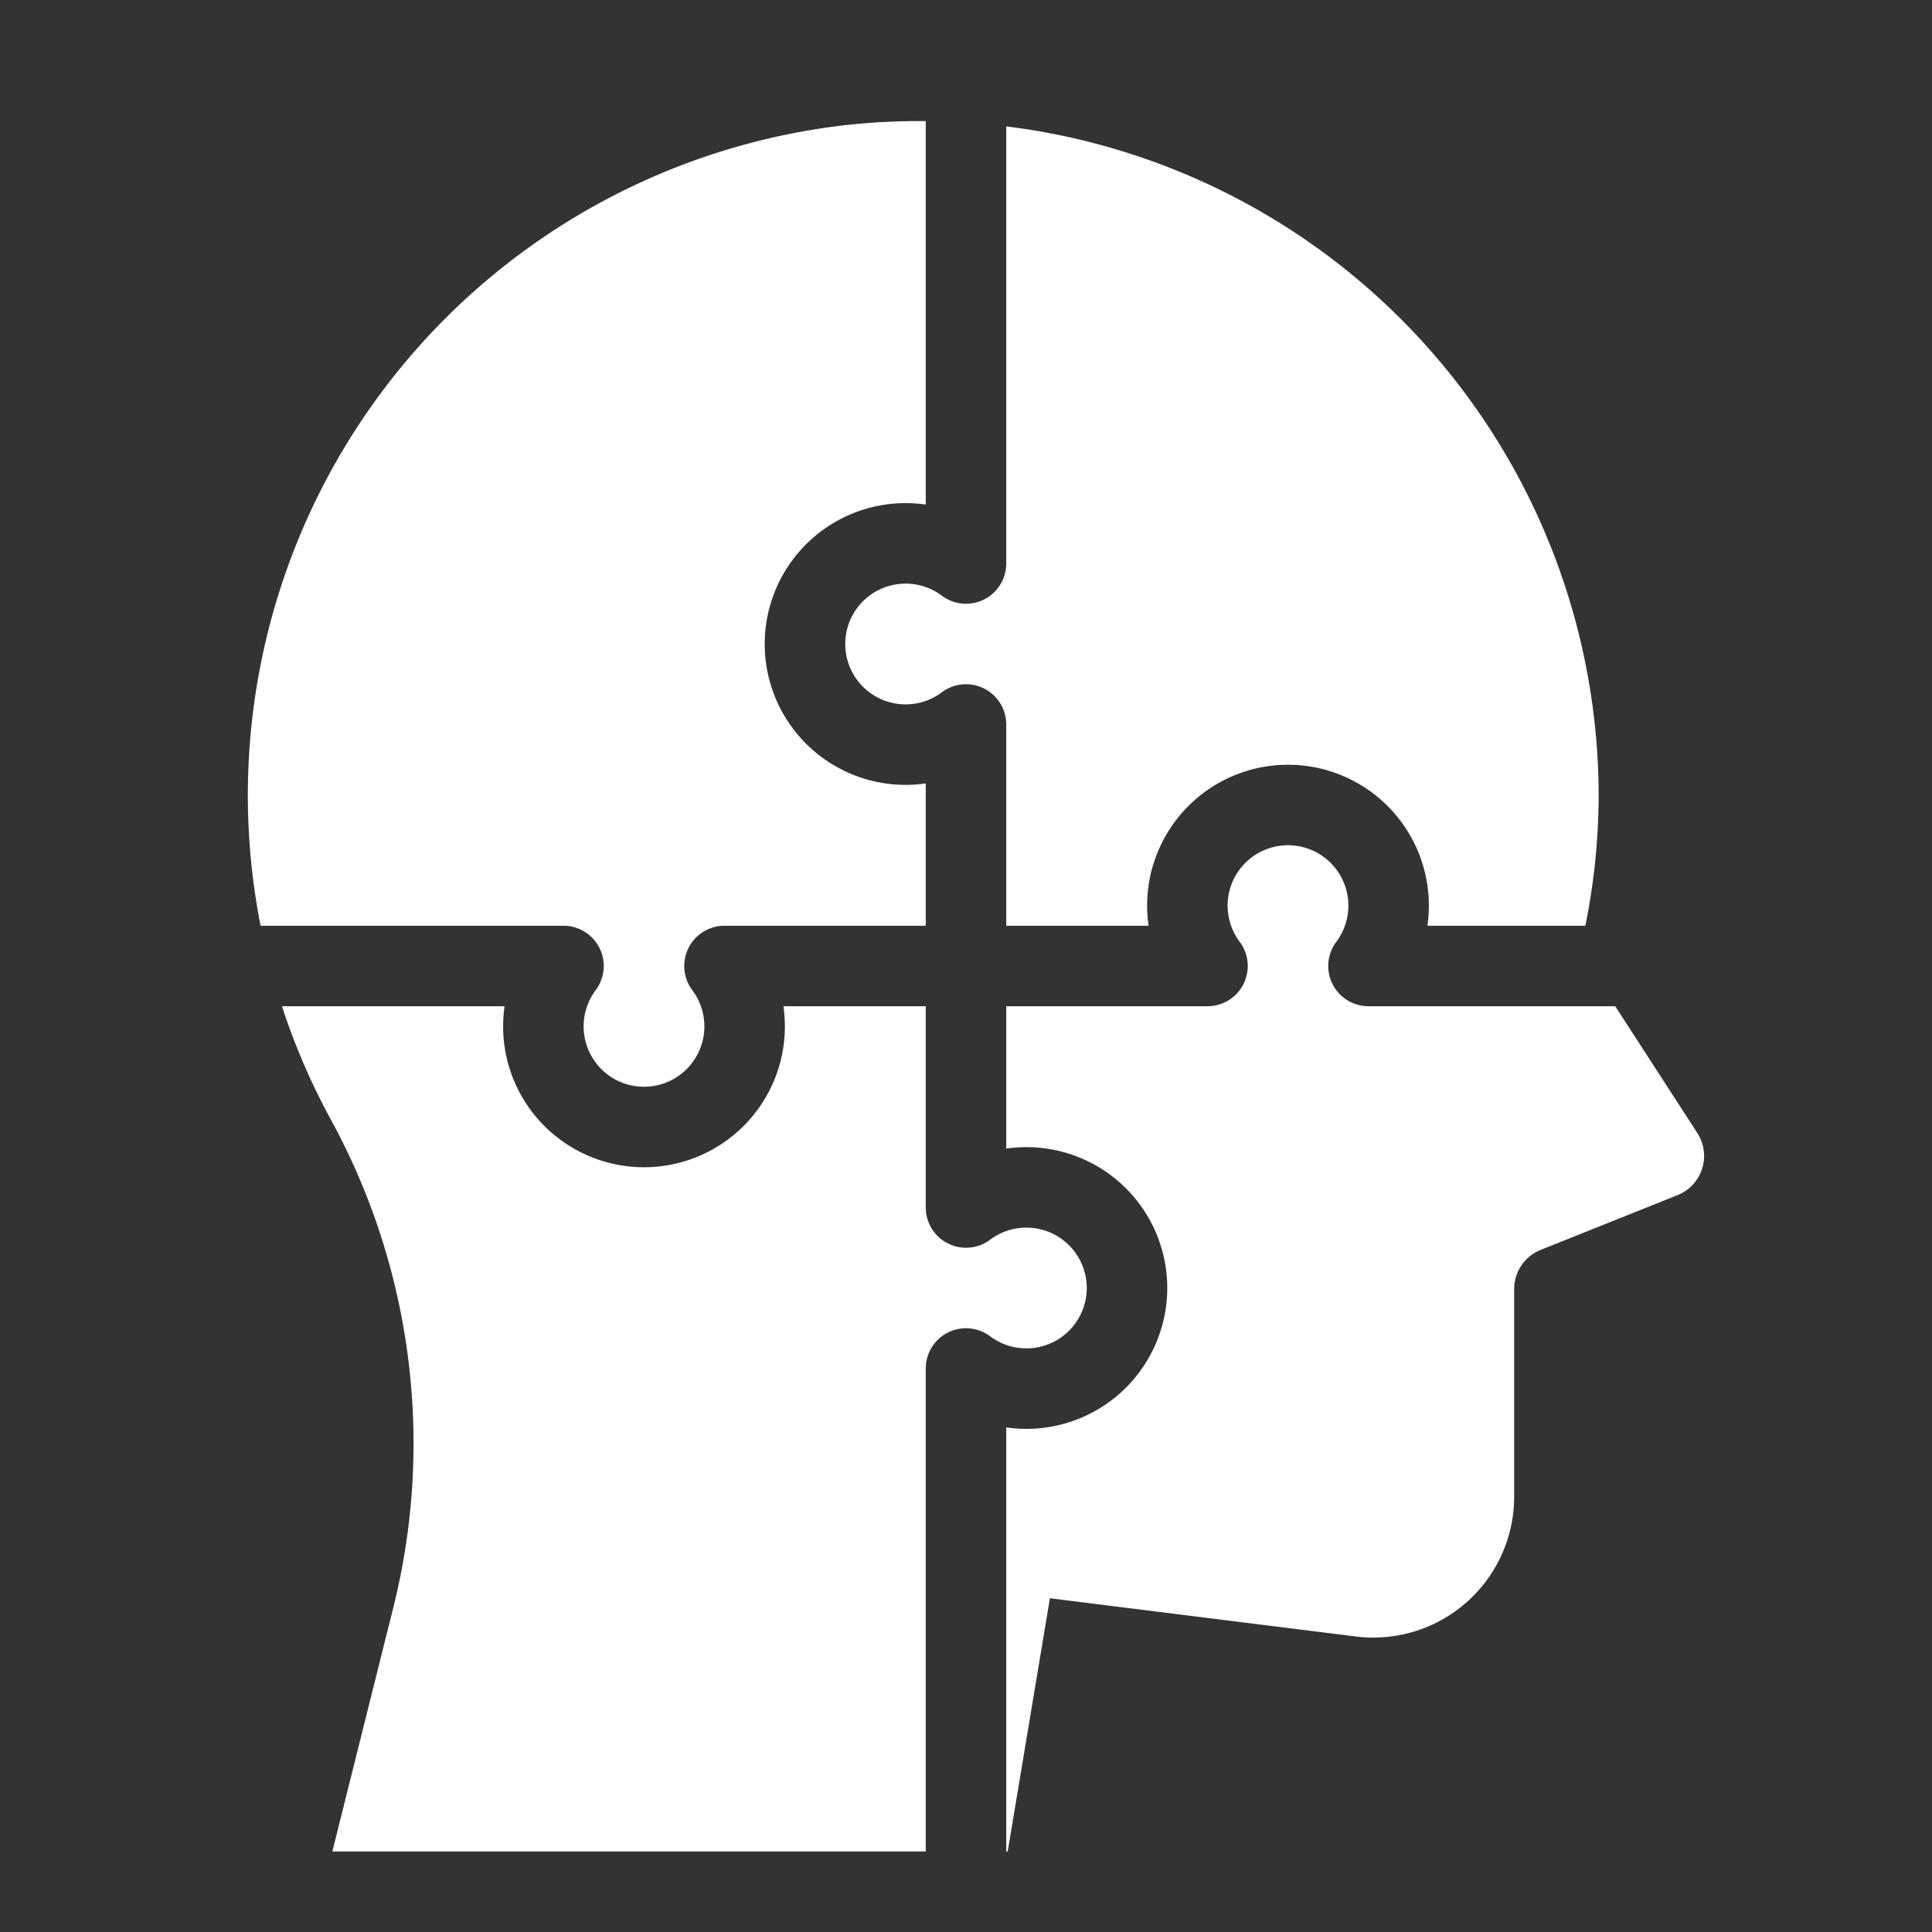
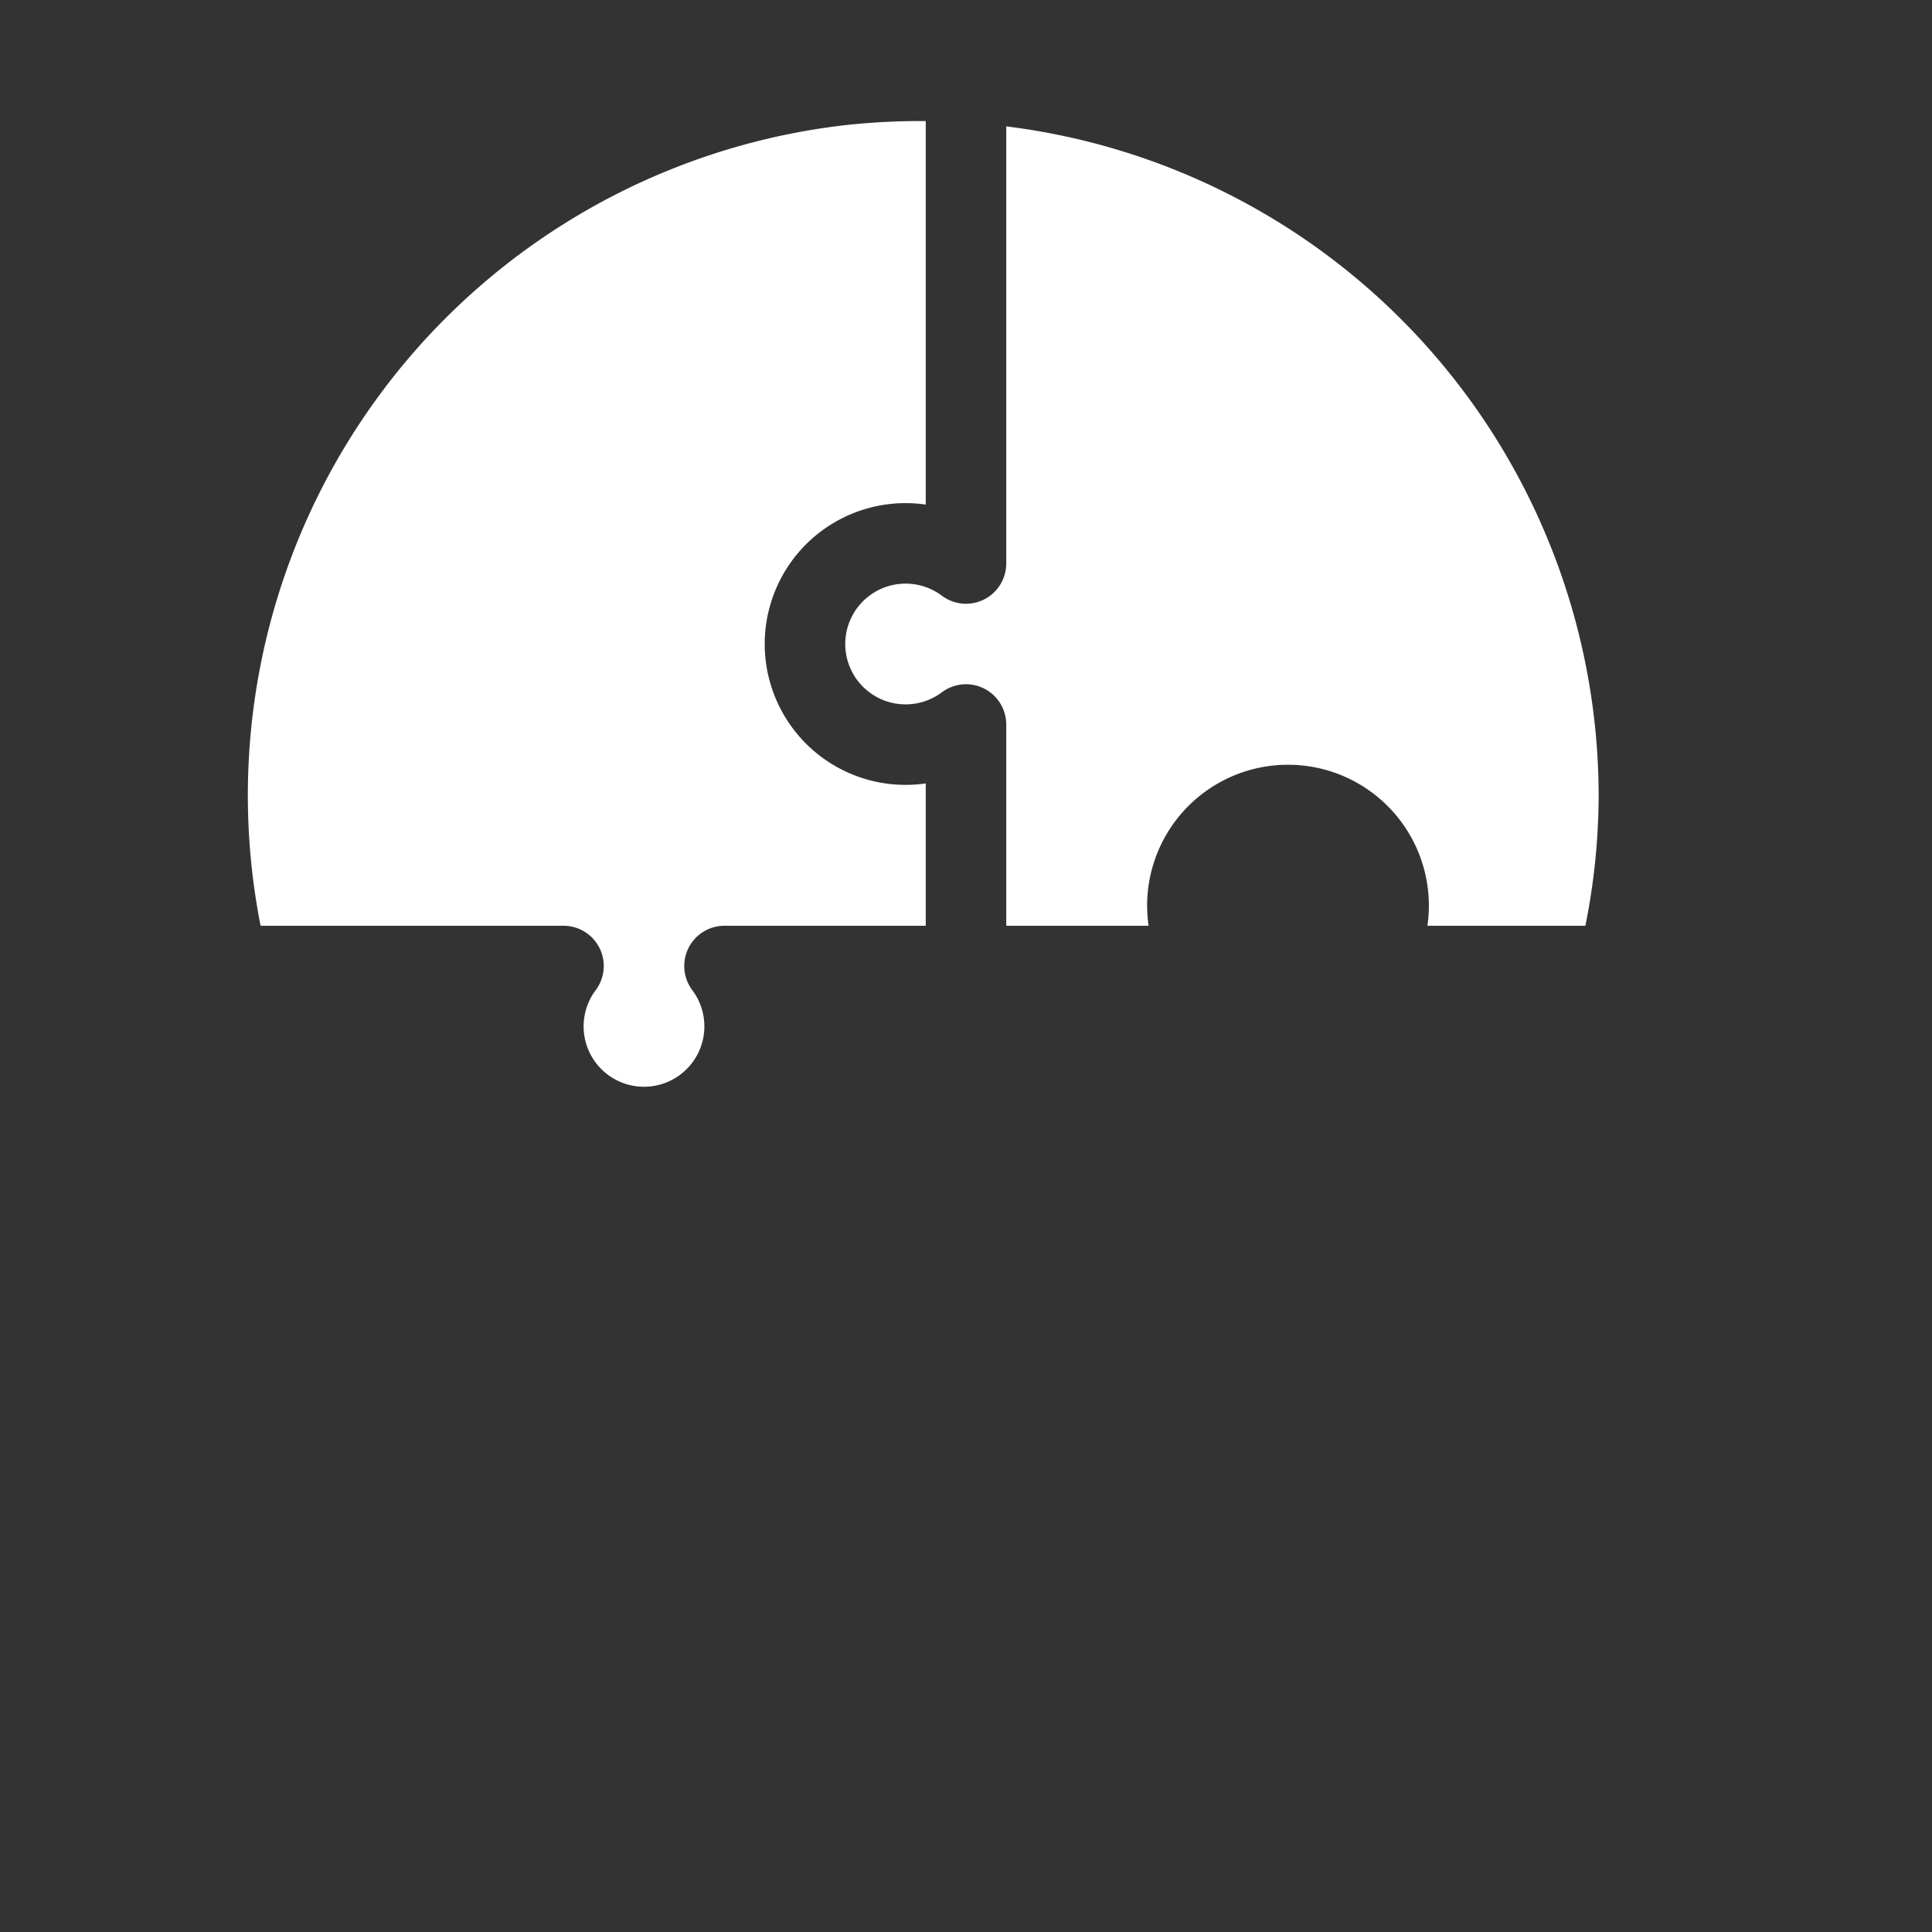
<svg xmlns="http://www.w3.org/2000/svg" version="1.1" width="512" height="512" x="0" y="0" viewBox="0 0 48 48" style="enable-background:new 0 0 512 512" xml:space="preserve">
  <rect x="0" y="0" width="48" height="48" fill="#333333" stroke="none" />
  <g>
    <g data-name="21 - 30">
      <path d="M14 23a1 1 0 0 1 .8 1.6 1.5 1.5 0 1 0 2.4 0A1 1 0 0 1 18 23h5v-3.536a3.5 3.5 0 1 1 0-6.928V3.008a17.2 17.2 0 0 0-1.991.1A16.761 16.761 0 0 0 6.474 23z" fill="#ffffff" opacity="1" data-original="#000000" />
      <path d="M25 14a1 1 0 0 1-1.6.8 1.5 1.5 0 1 0 0 2.4 1 1 0 0 1 1.6.8v5h3.536a3.633 3.633 0 0 1-.036-.5 3.5 3.5 0 0 1 7 0 3.633 3.633 0 0 1-.036.5h3.924a16.491 16.491 0 0 0 .33-3.219A16.773 16.773 0 0 0 25 3.14z" fill="#ffffff" opacity="1" data-original="#000000" />
-       <path d="M40.13 25H34a1 1 0 0 1-.8-1.6 1.5 1.5 0 1 0-2.4 0A1 1 0 0 1 30 25h-5v3.536a3.622 3.622 0 0 1 .5-.036 3.5 3.5 0 0 1 0 7 3.622 3.622 0 0 1-.5-.036V46h.036l1.049-6.292 7.6.95a3.5 3.5 0 0 0 3.934-3.472v-5.159a1.049 1.049 0 0 1 .659-.974l3.4-1.36a1.049 1.049 0 0 0 .491-1.544z" fill="#ffffff" opacity="1" data-original="#000000" />
-       <path d="M8.257 46H23V34a1 1 0 0 1 1.6-.8 1.5 1.5 0 1 0 0-2.4A1 1 0 0 1 23 30v-5h-3.536a3.622 3.622 0 0 1 .036.5 3.5 3.5 0 0 1-7 0 3.622 3.622 0 0 1 .036-.5H7.005a16.706 16.706 0 0 0 1.2 2.788 16.789 16.789 0 0 1 1.571 12.134z" fill="#ffffff" opacity="1" data-original="#000000" />
    </g>
  </g>
</svg>